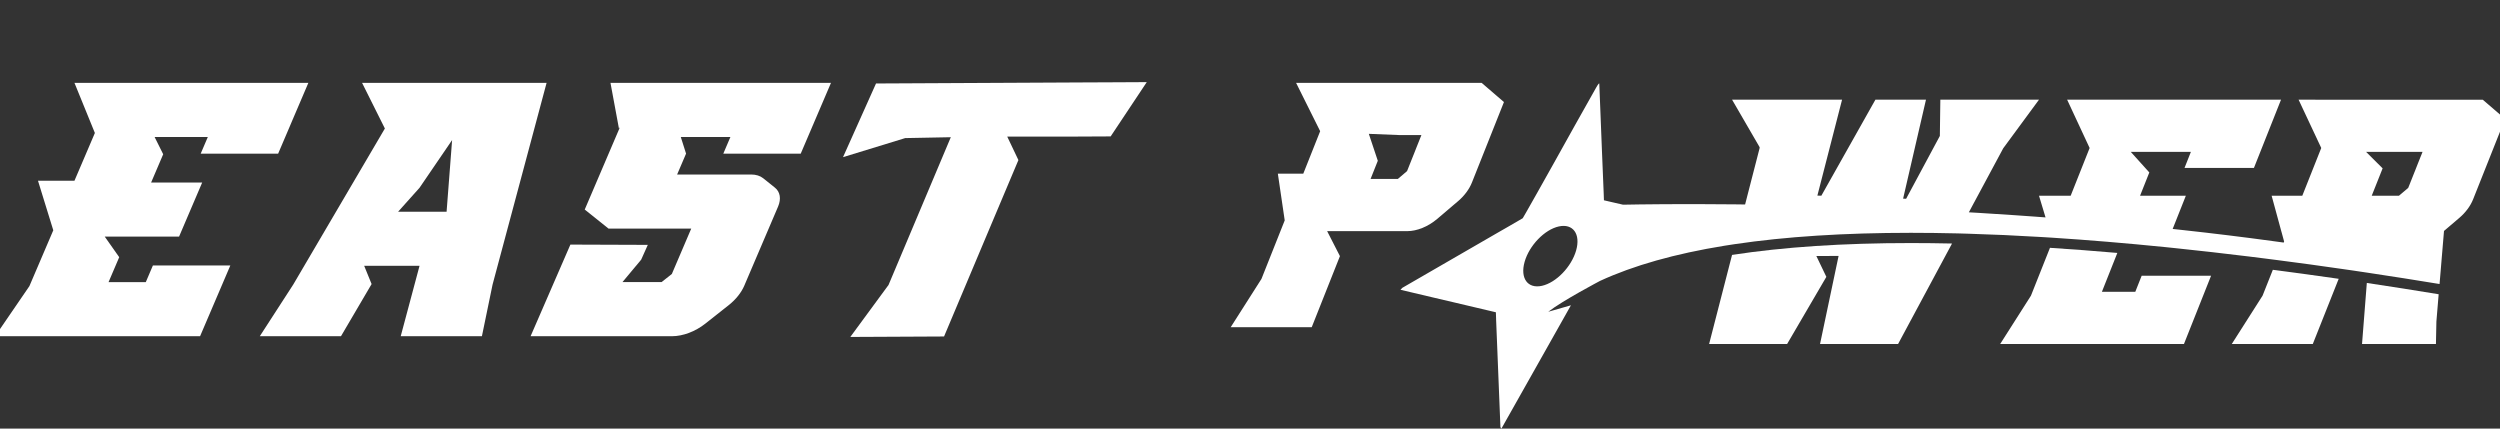
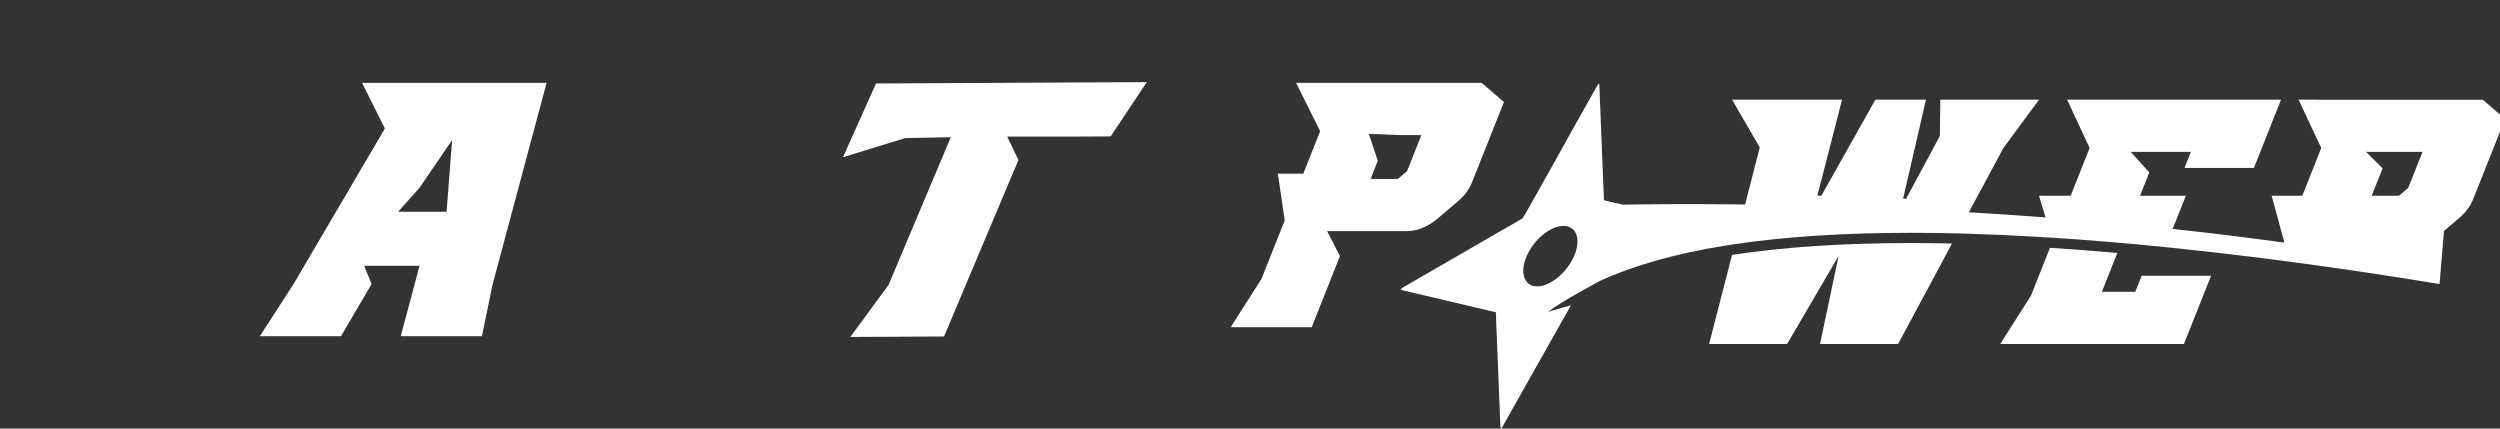
<svg xmlns="http://www.w3.org/2000/svg" width="140" height="24" viewBox="0 0 140 24" fill="none">
  <rect x="0" y="0" width="140" height="24" fill="#333333" stroke="none" />
  <g clip-path="url(#clip0_271_4321)">
-     <path d="M12.899 14.865H8.563L8.165 15.798H6.079L6.676 14.402L5.865 13.25H7.168H8.497H10.028L11.323 10.22H8.463L9.139 8.638L8.658 7.672H9.552H10.354H11.638L11.239 8.604H15.576L16.227 7.079L16.334 6.826L17.268 4.641H5.789V4.641H4.17L5.313 7.447L4.17 10.12H2.127L2.984 12.896L1.647 16.022L-0.275 18.829H11.204L12.899 14.865Z" fill="white" />
    <path d="M16.421 15.936L14.549 18.828H19.095L20.81 15.907L20.394 14.886H23.494L22.44 18.828H26.987L27.584 15.936L30.609 4.641H24.215L24.215 4.64H20.276L21.553 7.196L16.421 15.936ZM25.318 7.844L25.009 11.858H22.293L23.494 10.516L25.318 7.844Z" fill="white" />
-     <path d="M37.632 18.828C38.242 18.828 38.939 18.565 39.497 18.124C39.872 17.828 40.228 17.546 40.542 17.298L40.816 17.081C41.207 16.772 41.513 16.387 41.679 16L43.572 11.569C43.756 11.14 43.69 10.743 43.396 10.509L42.736 9.98C42.566 9.844 42.333 9.772 42.061 9.772H37.919L38.419 8.604H38.42L38.124 7.671H40.903L40.505 8.604H44.841L46.535 4.641H34.187L34.66 7.195L34.718 7.12L32.745 11.735L34.078 12.802H38.709L37.623 15.343C37.441 15.487 37.248 15.639 37.048 15.797H34.858L35.906 14.541L36.277 13.713L31.942 13.697L29.713 18.828H37.632H37.632Z" fill="white" />
    <path d="M80.477 12.264C80.812 11.98 81.129 11.708 81.411 11.469L81.659 11.259C82.009 10.96 82.284 10.589 82.431 10.214L84.221 5.715L82.972 4.641H72.581L73.929 7.347L72.983 9.727H71.56L71.944 12.342L70.642 15.618L68.918 18.325H73.456L75.036 14.343L74.32 12.944H78.805C79.35 12.944 79.976 12.69 80.477 12.264ZM78.279 10.021H76.752L77.157 9.004L76.654 7.495L78.346 7.563H79.599L79.337 8.22L79.241 8.464L79.165 8.657C79.162 8.663 79.158 8.671 79.155 8.68L78.795 9.582L78.279 10.021L78.279 10.021Z" fill="white" />
-     <path d="M96.995 14.275L95.71 19.265H100.078L102.276 15.504L101.716 14.337L102.961 14.332L101.922 19.265H106.292L109.314 13.637C108.527 13.62 107.76 13.611 107.012 13.611C103.213 13.611 99.868 13.833 96.996 14.275H96.995Z" fill="white" />
+     <path d="M96.995 14.275L95.71 19.265H100.078L102.276 15.504L102.961 14.332L101.922 19.265H106.292L109.314 13.637C108.527 13.62 107.76 13.611 107.012 13.611C103.213 13.611 99.868 13.833 96.996 14.275H96.995Z" fill="white" />
    <path d="M119.576 16.342H117.706L118.559 14.194L118.57 14.164C117.279 14.052 116.021 13.956 114.798 13.878L113.733 16.558L112.009 19.265H122.301L123.82 15.442H119.933L119.576 16.342Z" fill="white" />
    <path d="M128.72 5.581L128.967 6.107L129.99 8.287L128.929 10.96H127.211L127.763 12.986H127.764L127.91 13.524H127.911L127.887 13.584C127.704 13.558 127.519 13.533 127.336 13.509C125.606 13.272 123.897 13.064 122.227 12.882C122.041 12.86 121.855 12.84 121.669 12.821L121.89 12.265L122.407 10.962H119.843L120.362 9.657L119.322 8.504H122.69L122.333 9.404H126.22L126.804 7.934L126.901 7.689L127.738 5.581H117.446V5.582H115.759L117.019 8.288L115.958 10.96H114.184L114.372 11.584L114.55 12.175C114.357 12.16 114.166 12.146 113.975 12.132C113.582 12.104 113.194 12.077 112.811 12.05C112.151 12.005 111.499 11.963 110.854 11.924C110.654 11.912 110.454 11.9 110.256 11.889L110.555 11.33H110.556L112.181 8.304L114.184 5.582H109.723V5.583H108.659L108.632 7.614L108.307 8.218L106.743 11.131C106.687 11.129 106.63 11.127 106.574 11.124L107.855 5.582H105.023L101.995 10.96C101.921 10.958 101.846 10.956 101.773 10.954L103.156 5.582H96.996L98.54 8.244L98.536 8.304L97.873 10.877L97.726 11.451H97.725C97.537 11.448 97.354 11.446 97.172 11.444C94.051 11.411 91.827 11.445 90.89 11.463L90.185 11.301L89.82 11.216L89.808 10.858L89.708 8.424L89.56 4.673C89.517 4.668 89.418 4.845 89.393 4.89C88.598 6.291 87.819 7.695 87.036 9.099C86.72 9.668 86.401 10.238 86.079 10.805C85.877 11.168 85.674 11.528 85.466 11.887C85.404 11.998 85.339 12.11 85.273 12.221L84.516 12.661L83.837 13.051L80.567 14.941L78.562 16.1L78.536 16.114L78.426 16.227L80.176 16.641L81.502 16.952L83.407 17.402L83.769 17.487L83.781 17.827L83.783 17.923L83.853 19.656L83.877 20.26L84.024 23.924L84.079 24.002L86.571 19.583L87.972 17.096L86.701 17.46C87.497 16.838 89.599 15.732 89.599 15.732C91.478 14.866 93.805 14.208 96.576 13.76C96.765 13.729 96.958 13.699 97.153 13.671H97.154C99.996 13.249 103.285 13.038 107.013 13.038C107.86 13.038 108.729 13.049 109.621 13.07H109.622C109.824 13.075 110.026 13.081 110.23 13.088C111.545 13.126 112.908 13.188 114.318 13.273C114.507 13.285 114.699 13.296 114.89 13.308C116.919 13.439 119.043 13.615 121.265 13.839C121.451 13.859 121.638 13.878 121.825 13.897C123.17 14.036 124.552 14.194 125.967 14.367C126.295 14.408 126.621 14.448 126.946 14.49C127.131 14.513 127.316 14.536 127.5 14.561C128.747 14.721 129.979 14.89 131.187 15.066C131.371 15.092 131.554 15.119 131.737 15.145C131.845 15.161 131.952 15.177 132.059 15.193C132.237 15.219 132.413 15.246 132.59 15.272C133.972 15.479 135.318 15.692 136.615 15.905L136.687 15.052L136.734 14.481L136.768 14.081L136.864 12.933C137.168 12.675 137.724 12.2 137.724 12.2C138.074 11.902 138.348 11.532 138.496 11.157L140.285 6.658L139.035 5.584H132.633L128.721 5.583L128.72 5.581ZM88.264 14.023C88.002 14.941 87.146 15.829 86.349 16.006C85.551 16.182 85.118 15.581 85.378 14.664C85.638 13.744 86.496 12.857 87.293 12.681C88.089 12.505 88.524 13.105 88.264 14.023ZM134.557 8.504H135.663L135.401 9.159L135.305 9.403L135.23 9.595C135.227 9.602 135.223 9.611 135.219 9.619L134.903 10.415L134.859 10.522L134.343 10.96H132.817L133.077 10.307L133.427 9.427L132.499 8.504H134.557V8.504Z" fill="white" />
-     <path d="M126.704 16.557L124.98 19.263H129.517L130.967 15.613C129.759 15.439 128.527 15.271 127.279 15.109L126.704 16.557Z" fill="white" />
-     <path d="M132.274 19.263H136.413L136.438 18.009L136.565 16.478C135.27 16.265 133.925 16.052 132.542 15.845L132.274 19.263Z" fill="white" />
    <path d="M60.887 4.615L53.962 4.65L52.389 4.658L50.481 4.668L49.057 4.675L47.209 8.801L50.691 7.733L53.245 7.684L49.758 15.957L47.618 18.869L48.667 18.864L52.867 18.843L54.969 13.853L55.411 12.804L57.031 8.964L56.404 7.648H60.323L62.197 7.639L64.219 4.599L62.085 4.61L60.887 4.615Z" fill="white" />
  </g>
  <defs>
    <clipPath id="clip0_271_4321">
      <rect width="140" height="24" fill="white" />
    </clipPath>
  </defs>
</svg>